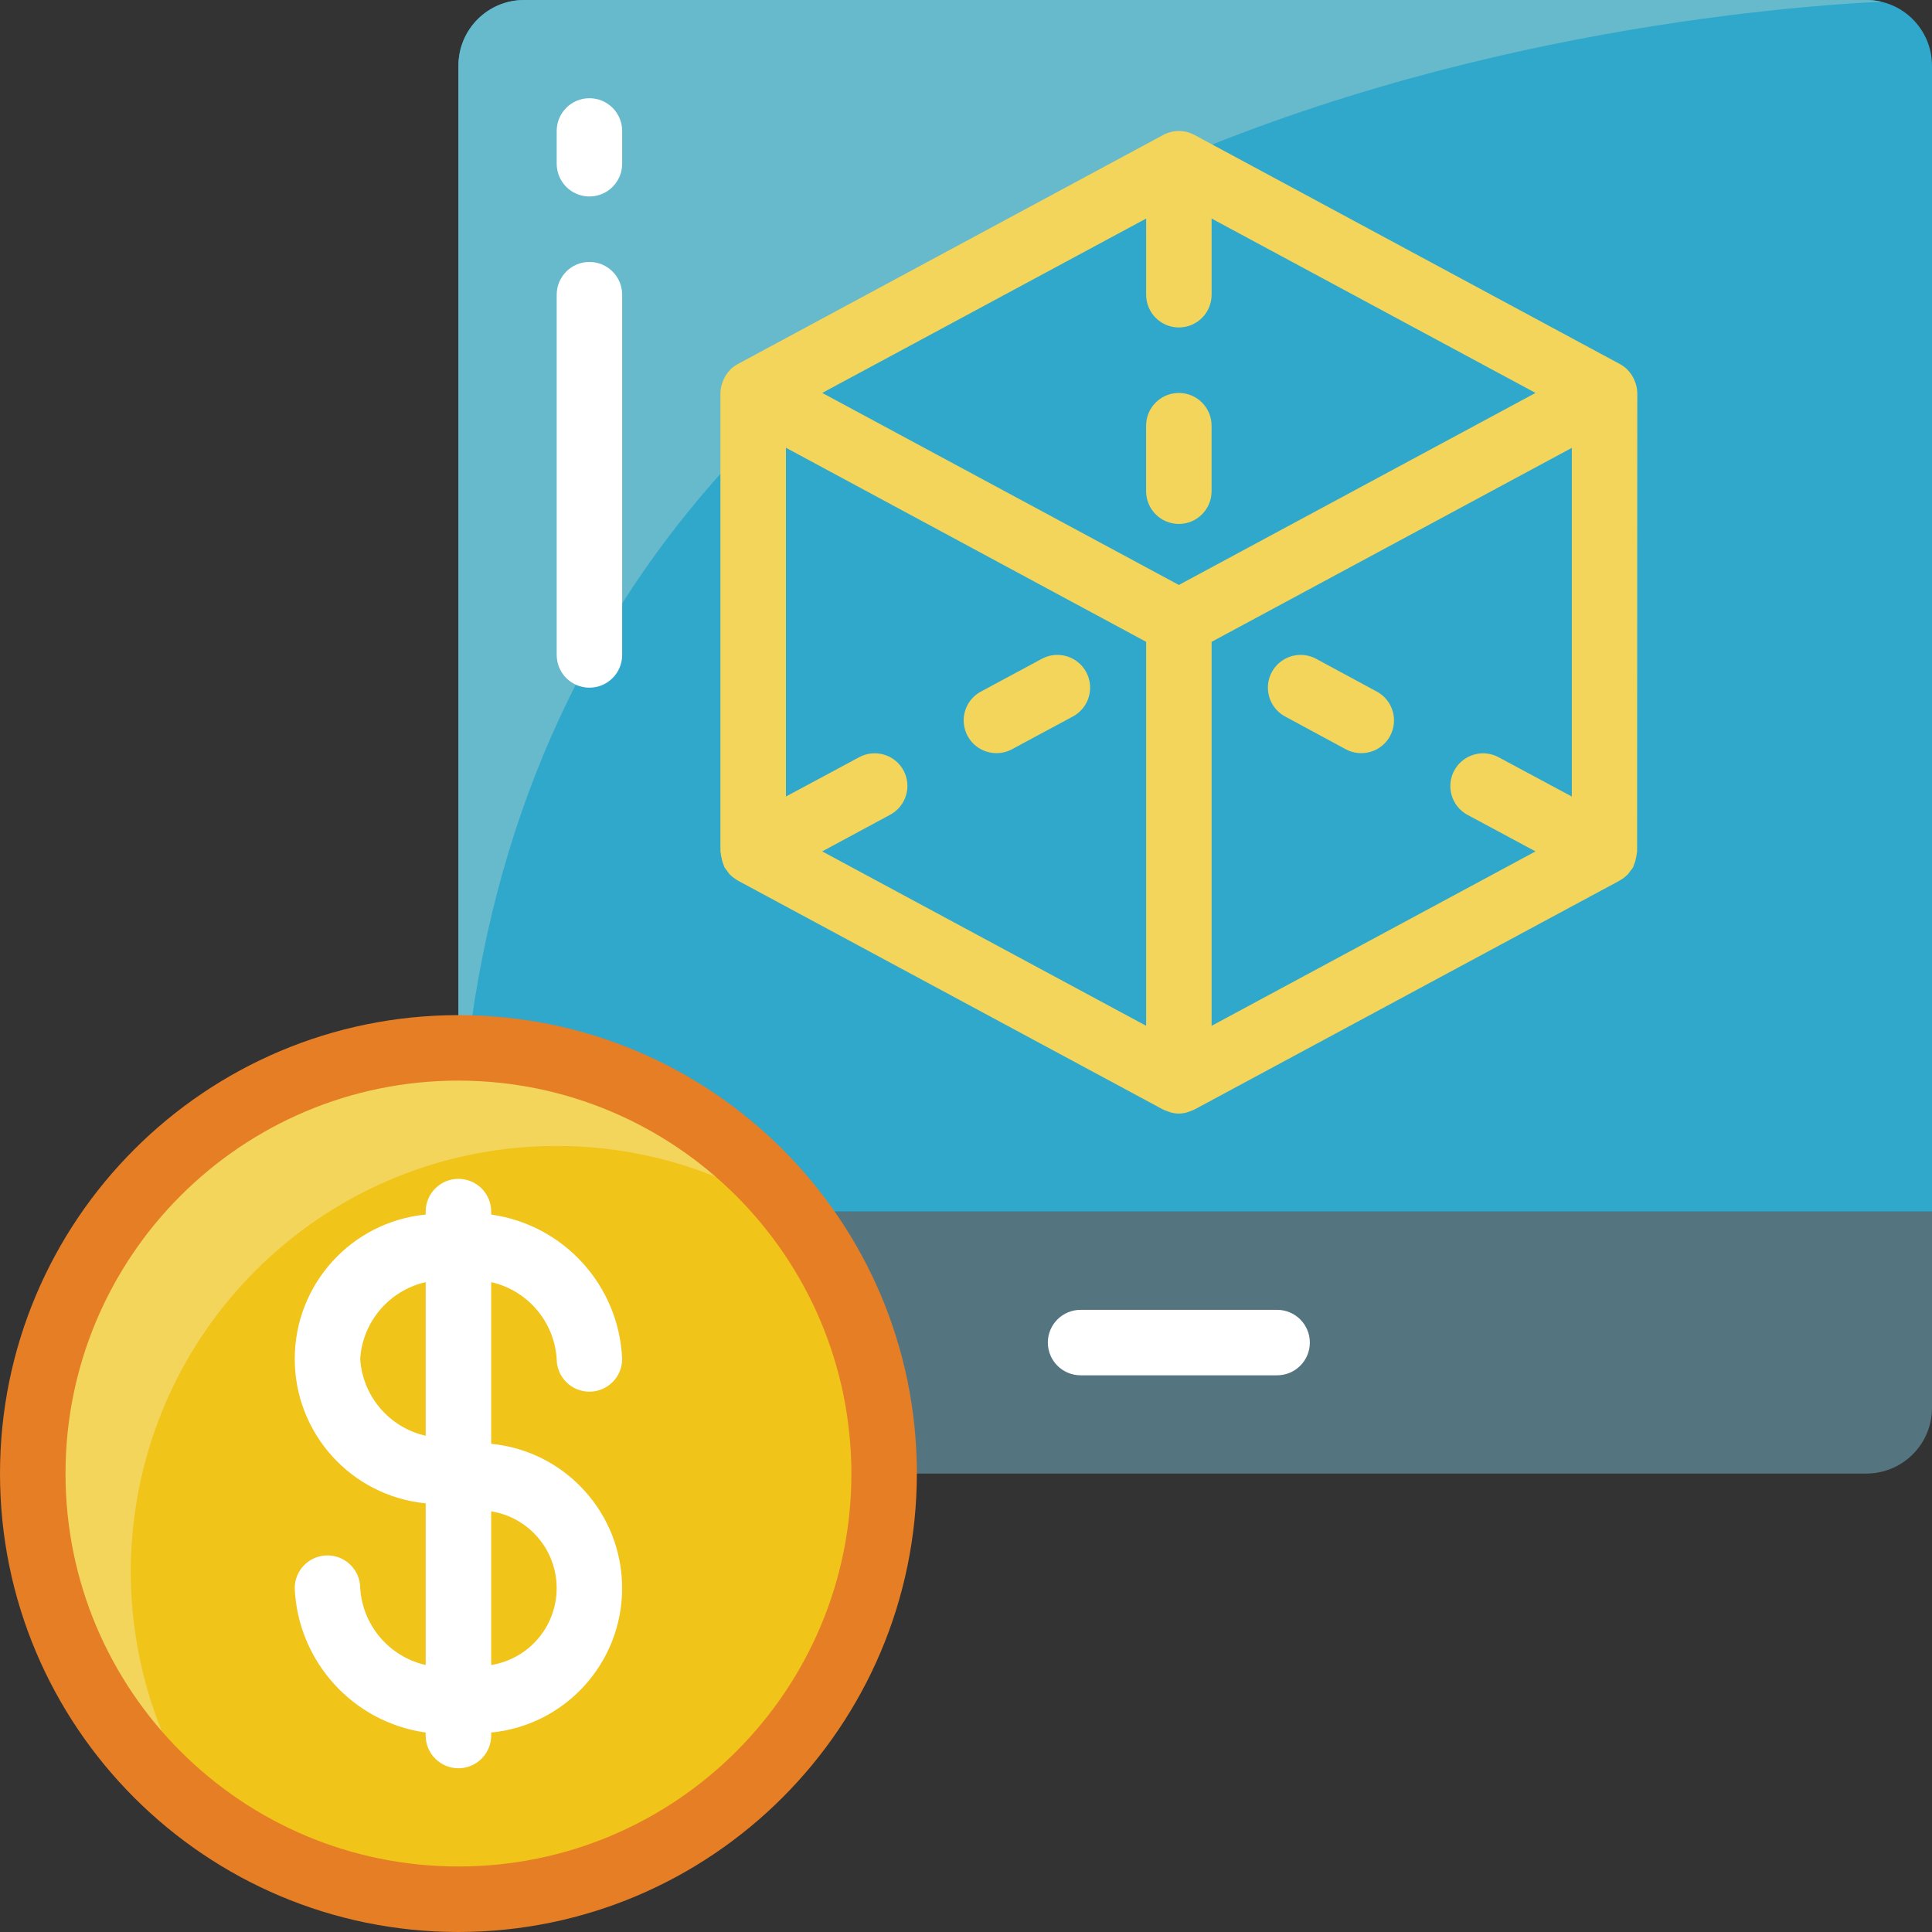
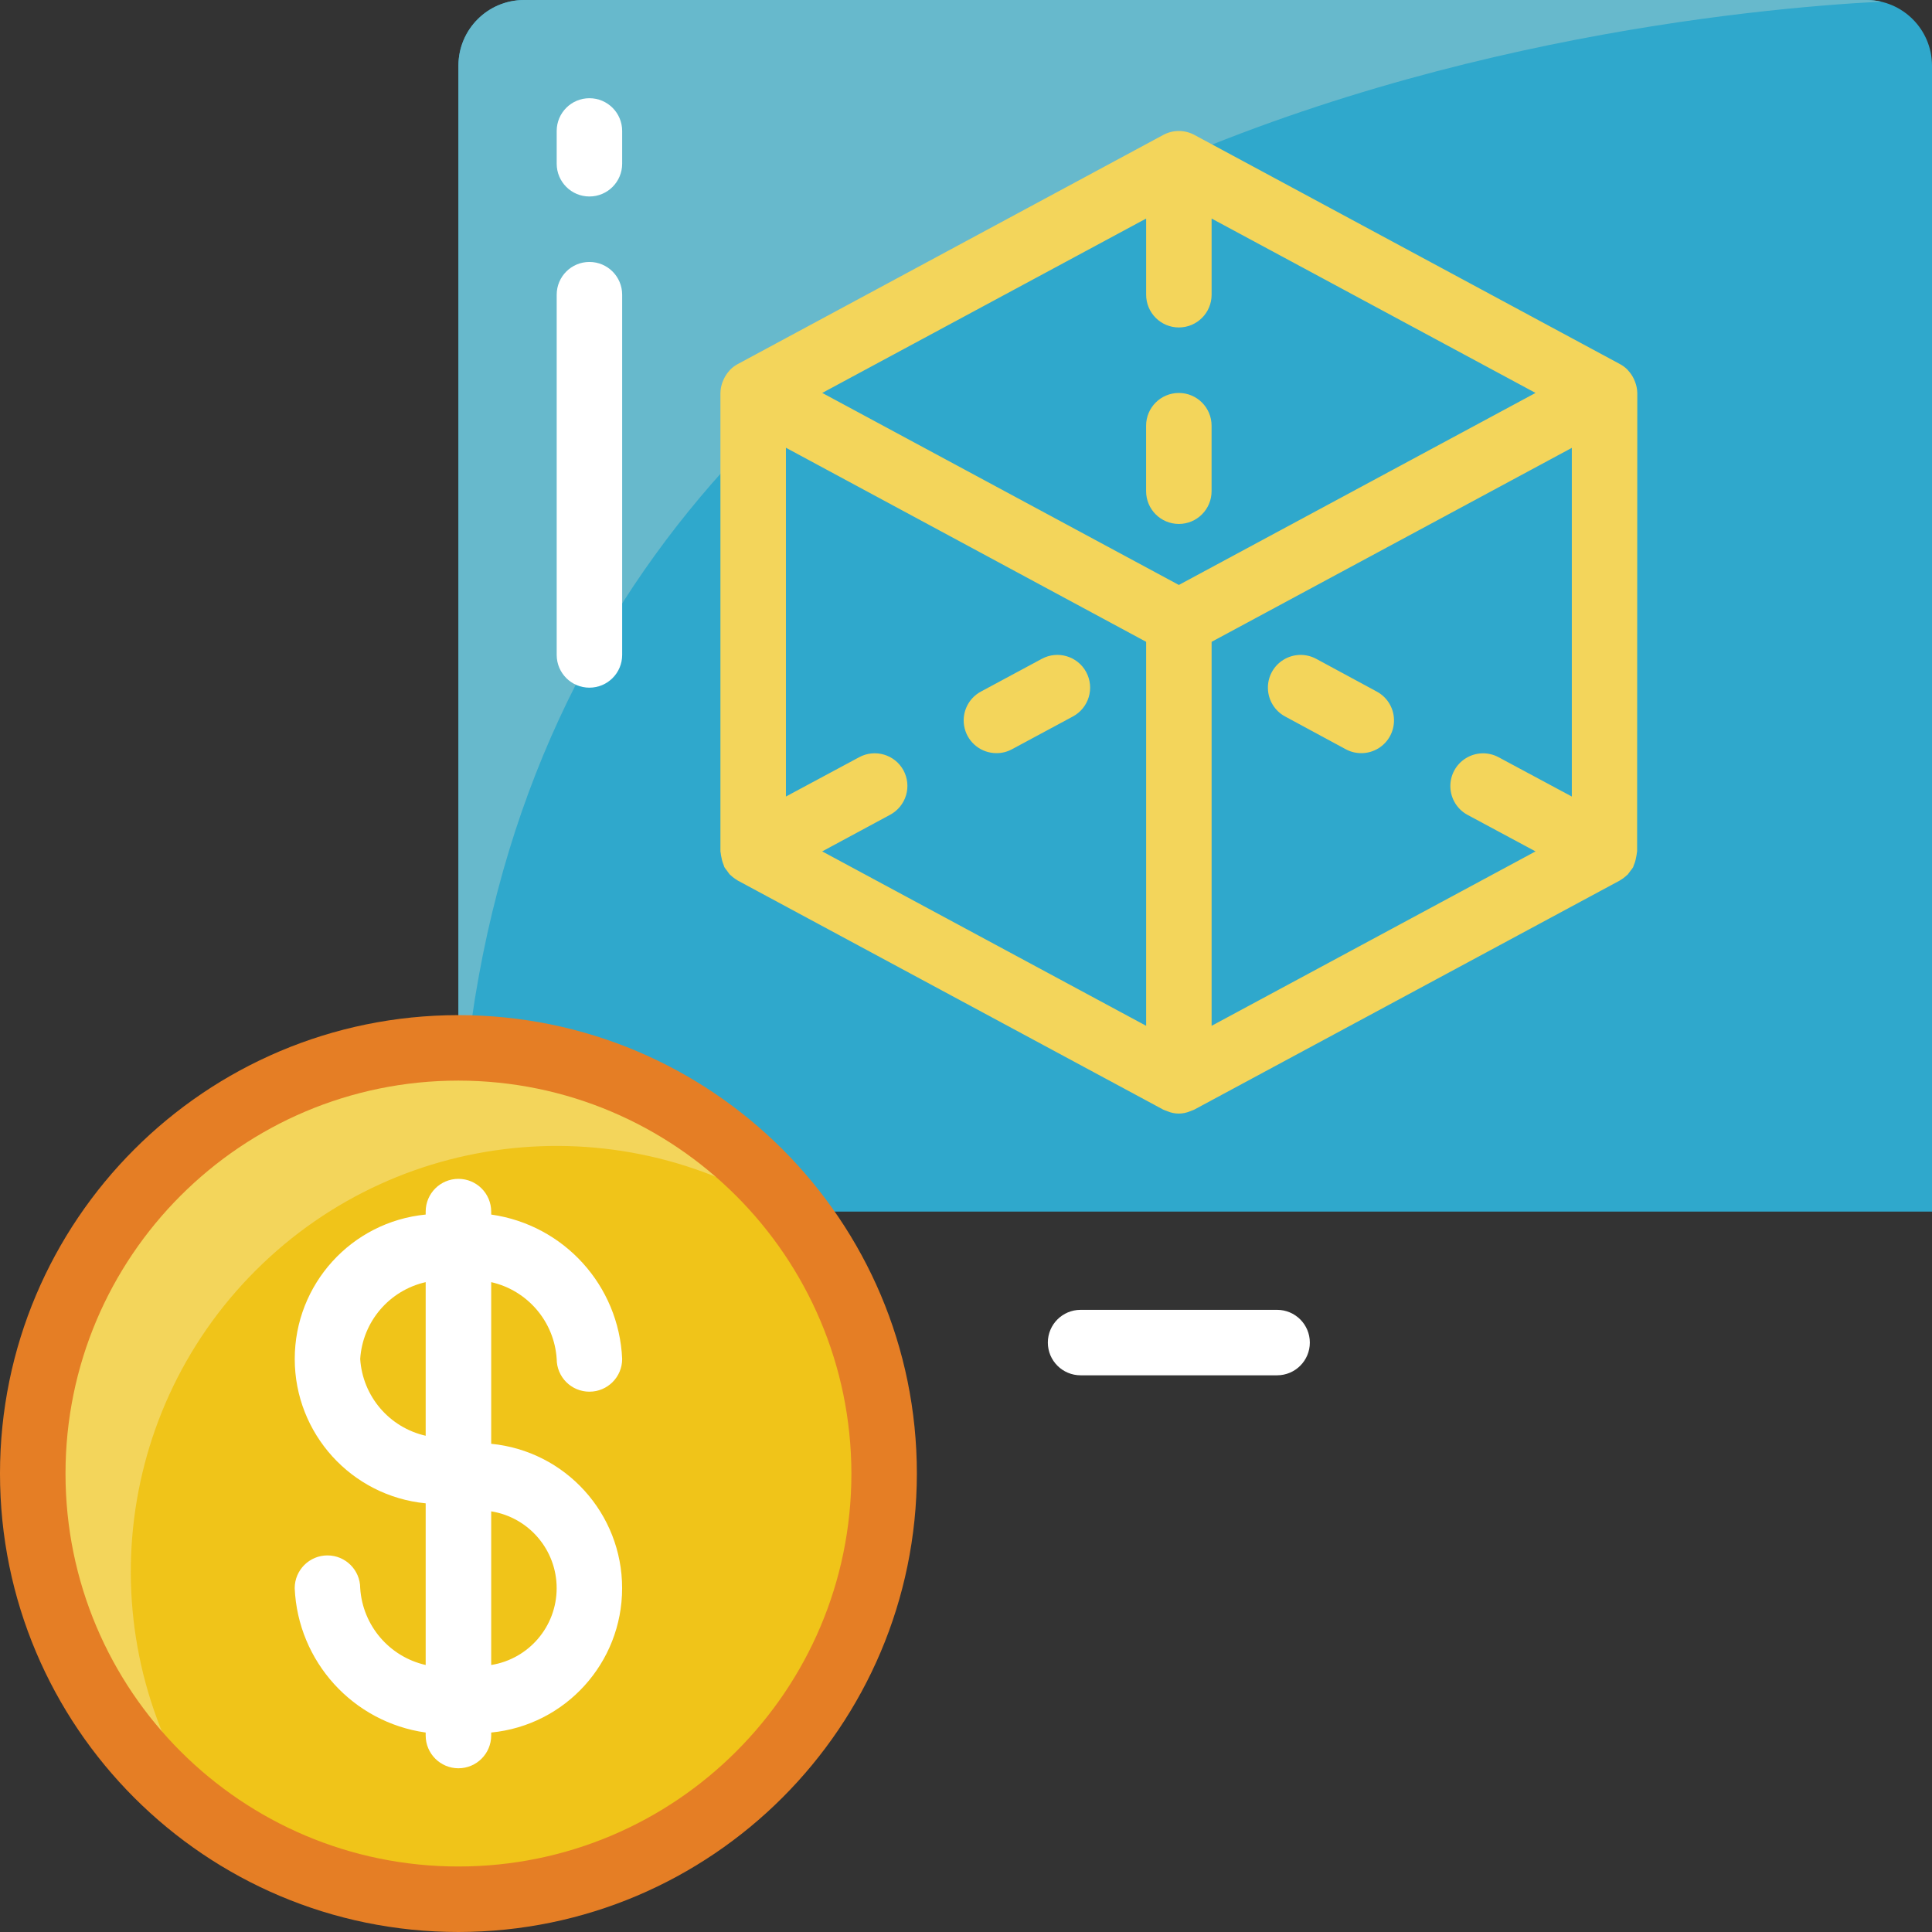
<svg xmlns="http://www.w3.org/2000/svg" viewBox="0 0 512 512" width="40" height="40">
  <rect x="0" y="0" width="512" height="512" fill="#333333" stroke="none" />
  <style>		.s0 { fill: #547580 } 		.s1 { fill: #2fa8cc } 		.s2 { fill: #67b9cc } 		.s3 { fill: #ffffff } 		.s4 { fill: #f3d55b } 		.s5 { fill: #f0c419 } 		.s6 { fill: #e57e25 } 	</style>
  <g id="Page-1">
    <g id="037---3D-Modeling">
-       <path id="Shape" class="s0" d="m512 321.08v52.07c-0.03 9.58-7.78 17.33-17.36 17.36h-373.15v-69.43z" />
      <path id="Shape" class="s1" d="m512 17.36v303.72h-390.51v-303.72c0.03-9.58 7.78-17.33 17.36-17.36h355.79c9.58 0.03 17.33 7.78 17.36 17.36z" />
      <path id="Shape" class="s2" d="m498.55 0.43c-68.56 3.56-377.06 35.24-377.06 320.65v-303.72c0.03-9.58 7.78-17.33 17.36-17.36h355.79q1.98 0.01 3.91 0.43z" />
      <path id="Shape" class="s3" d="m338.44 364.47h-52.07c-4.79 0-8.68-3.88-8.68-8.67 0-4.8 3.89-8.68 8.68-8.68h52.07c4.79 0 8.68 3.88 8.68 8.68 0 4.79-3.89 8.67-8.68 8.67z" />
      <g>
        <path id="Shape" class="s4" d="m364.87 183.28l-16.06-8.68c-2.73-1.47-6.03-1.38-8.68 0.25-2.64 1.62-4.21 4.53-4.12 7.63 0.09 3.1 1.82 5.92 4.55 7.39l16.06 8.68c2.73 1.48 6.04 1.38 8.68-0.24 2.64-1.63 4.21-4.54 4.12-7.64-0.08-3.1-1.82-5.92-4.55-7.39z" />
        <path id="Shape" class="s4" d="m264.08 199.59c1.43 0.01 2.84-0.35 4.1-1.03l16.14-8.68c4.23-2.27 5.81-7.53 3.54-11.76-2.27-4.22-7.54-5.8-11.76-3.53l-16.14 8.68c-3.51 1.88-5.29 5.91-4.31 9.77 0.97 3.86 4.45 6.56 8.43 6.55z" />
        <path id="Shape" class="s4" d="m433.9 104.14q-0.04-1.56-0.61-3-0.14-0.38-0.31-0.74-0.56-1.18-1.45-2.15c-0.09-0.09-0.15-0.21-0.24-0.29q-0.87-0.87-1.96-1.46l-112.81-60.75c-2.57-1.38-5.66-1.38-8.23 0l-112.81 60.75q-1.09 0.59-1.96 1.46c-0.09 0.08-0.15 0.2-0.24 0.29q-0.88 0.97-1.44 2.15-0.17 0.36-0.32 0.74-0.57 1.44-0.6 3v121.49c0 0.14 0.06 0.25 0.07 0.39q0.06 0.62 0.2 1.22 0.11 0.66 0.32 1.3 0.14 0.45 0.33 0.87c0.06 0.12 0.06 0.26 0.12 0.38q0.28 0.46 0.63 0.87 0.23 0.34 0.48 0.66c0.17 0.21 0.22 0.32 0.36 0.46 0.14 0.14 0.14 0.1 0.2 0.16q0.79 0.76 1.74 1.31l0.08 0.07 112.82 60.74c0.15 0.09 0.32 0.11 0.47 0.19 0.16 0.08 0.43 0.17 0.65 0.25 1.91 0.81 4.07 0.81 5.98 0q0.33-0.11 0.65-0.25c0.21-0.09 0.32-0.1 0.47-0.19l112.82-60.74 0.08-0.07q0.95-0.55 1.74-1.31 0.11-0.08 0.22-0.17c0.07-0.07 0.22-0.3 0.34-0.45 0.13-0.15 0.33-0.43 0.49-0.66q0.34-0.41 0.63-0.87c0.06-0.12 0.06-0.26 0.12-0.38q0.19-0.42 0.33-0.87 0.21-0.64 0.32-1.3 0.14-0.6 0.2-1.22c0-0.14 0.07-0.25 0.07-0.39zm-194.47 100.01c-2.29-4.2-7.55-5.75-11.76-3.47l-19.39 10.41v-92.43l95.46 51.43v101.76l-85.85-46.22 18.03-9.72c2.02-1.09 3.53-2.95 4.19-5.15 0.66-2.21 0.41-4.58-0.68-6.61zm81.66-34.06l95.46-51.4v92.4l-19.4-10.41c-2.72-1.47-6.03-1.38-8.67 0.25-2.64 1.62-4.21 4.54-4.12 7.63 0.09 3.1 1.82 5.92 4.55 7.39l18.02 9.68-85.84 46.22zm-17.35-112.17v20.18c0 4.79 3.88 8.68 8.67 8.68 4.8 0 8.68-3.89 8.68-8.68v-20.18l85.84 46.21-94.52 50.89-94.51-50.89z" />
        <path id="Shape" class="s4" d="m321.08 130.17v-17.36c0-4.79-3.88-8.67-8.67-8.67-4.8 0-8.68 3.88-8.68 8.67v17.36c0 4.79 3.88 8.68 8.68 8.68 4.79 0 8.67-3.89 8.67-8.68z" />
      </g>
      <path id="Shape" class="s3" d="m156.2 52.07c-4.79 0-8.67-3.89-8.67-8.68v-8.68c0-4.79 3.88-8.68 8.67-8.68 4.8 0 8.68 3.89 8.68 8.68v8.68c0 4.79-3.88 8.68-8.68 8.68z" />
      <path id="Shape" class="s3" d="m156.2 182.24c-4.79 0-8.67-3.89-8.67-8.68v-95.46c0-4.79 3.88-8.68 8.67-8.68 4.8 0 8.68 3.89 8.68 8.68v95.46c0 4.79-3.88 8.68-8.68 8.68z" />
      <path id="Oval" class="s5" d="m121.49 503.32c-62.38 0-112.81-50.43-112.81-112.81 0-62.39 50.43-112.82 112.81-112.82 62.39 0 112.82 50.43 112.82 112.82 0 62.38-50.43 112.81-112.82 112.81z" />
      <path id="Shape" class="s4" d="m213.22 324.82c-44.88-32.18-106.46-27.14-145.51 11.91-39.05 39.05-44.09 100.62-11.91 145.5-36.35-26.06-53.87-71.13-44.66-114.9 9.21-43.77 43.4-77.97 87.17-87.18 43.77-9.2 88.85 8.32 114.91 44.67z" />
      <path id="Shape" class="s6" d="m121.49 512c-67.1 0-121.49-54.39-121.49-121.49 0-67.1 54.39-121.49 121.49-121.49 67.1 0 121.49 54.39 121.49 121.49-0.07 67.07-54.42 121.42-121.49 121.49zm0-225.63c-57.51 0-104.13 46.63-104.13 104.14 0 57.51 46.62 104.13 104.13 104.13 57.51 0 104.14-46.62 104.14-104.13-0.07-57.49-46.65-104.07-104.14-104.14z" />
      <path id="Shape" class="s3" d="m130.17 382.62v-42.84c9.66 2.19 16.72 10.47 17.36 20.36 0 4.79 3.88 8.67 8.67 8.67 4.8 0 8.68-3.88 8.68-8.67-0.84-19.46-15.43-35.54-34.71-38.27v-0.79c0-4.79-3.89-8.67-8.68-8.67-4.79 0-8.68 3.88-8.68 8.67v0.79c-19.69 1.93-34.7 18.48-34.7 38.27 0 19.78 15.01 36.33 34.7 38.26v42.84c-9.65-2.19-16.72-10.48-17.35-20.36 0-4.79-3.89-8.68-8.68-8.68-4.79 0-8.68 3.89-8.68 8.68 0.84 19.45 15.43 35.54 34.71 38.26v0.79c0 4.79 3.89 8.68 8.68 8.68 4.79 0 8.68-3.89 8.68-8.68v-0.79c19.69-1.92 34.7-18.48 34.7-38.26 0-19.78-15.01-36.34-34.7-38.26zm-34.71-22.48c0.63-9.89 7.7-18.17 17.35-20.36v40.71c-9.65-2.19-16.72-10.47-17.35-20.35zm34.71 81.1v-40.72c10 1.61 17.35 10.23 17.35 20.36 0 10.13-7.35 18.76-17.35 20.36z" />
    </g>
  </g>
</svg>